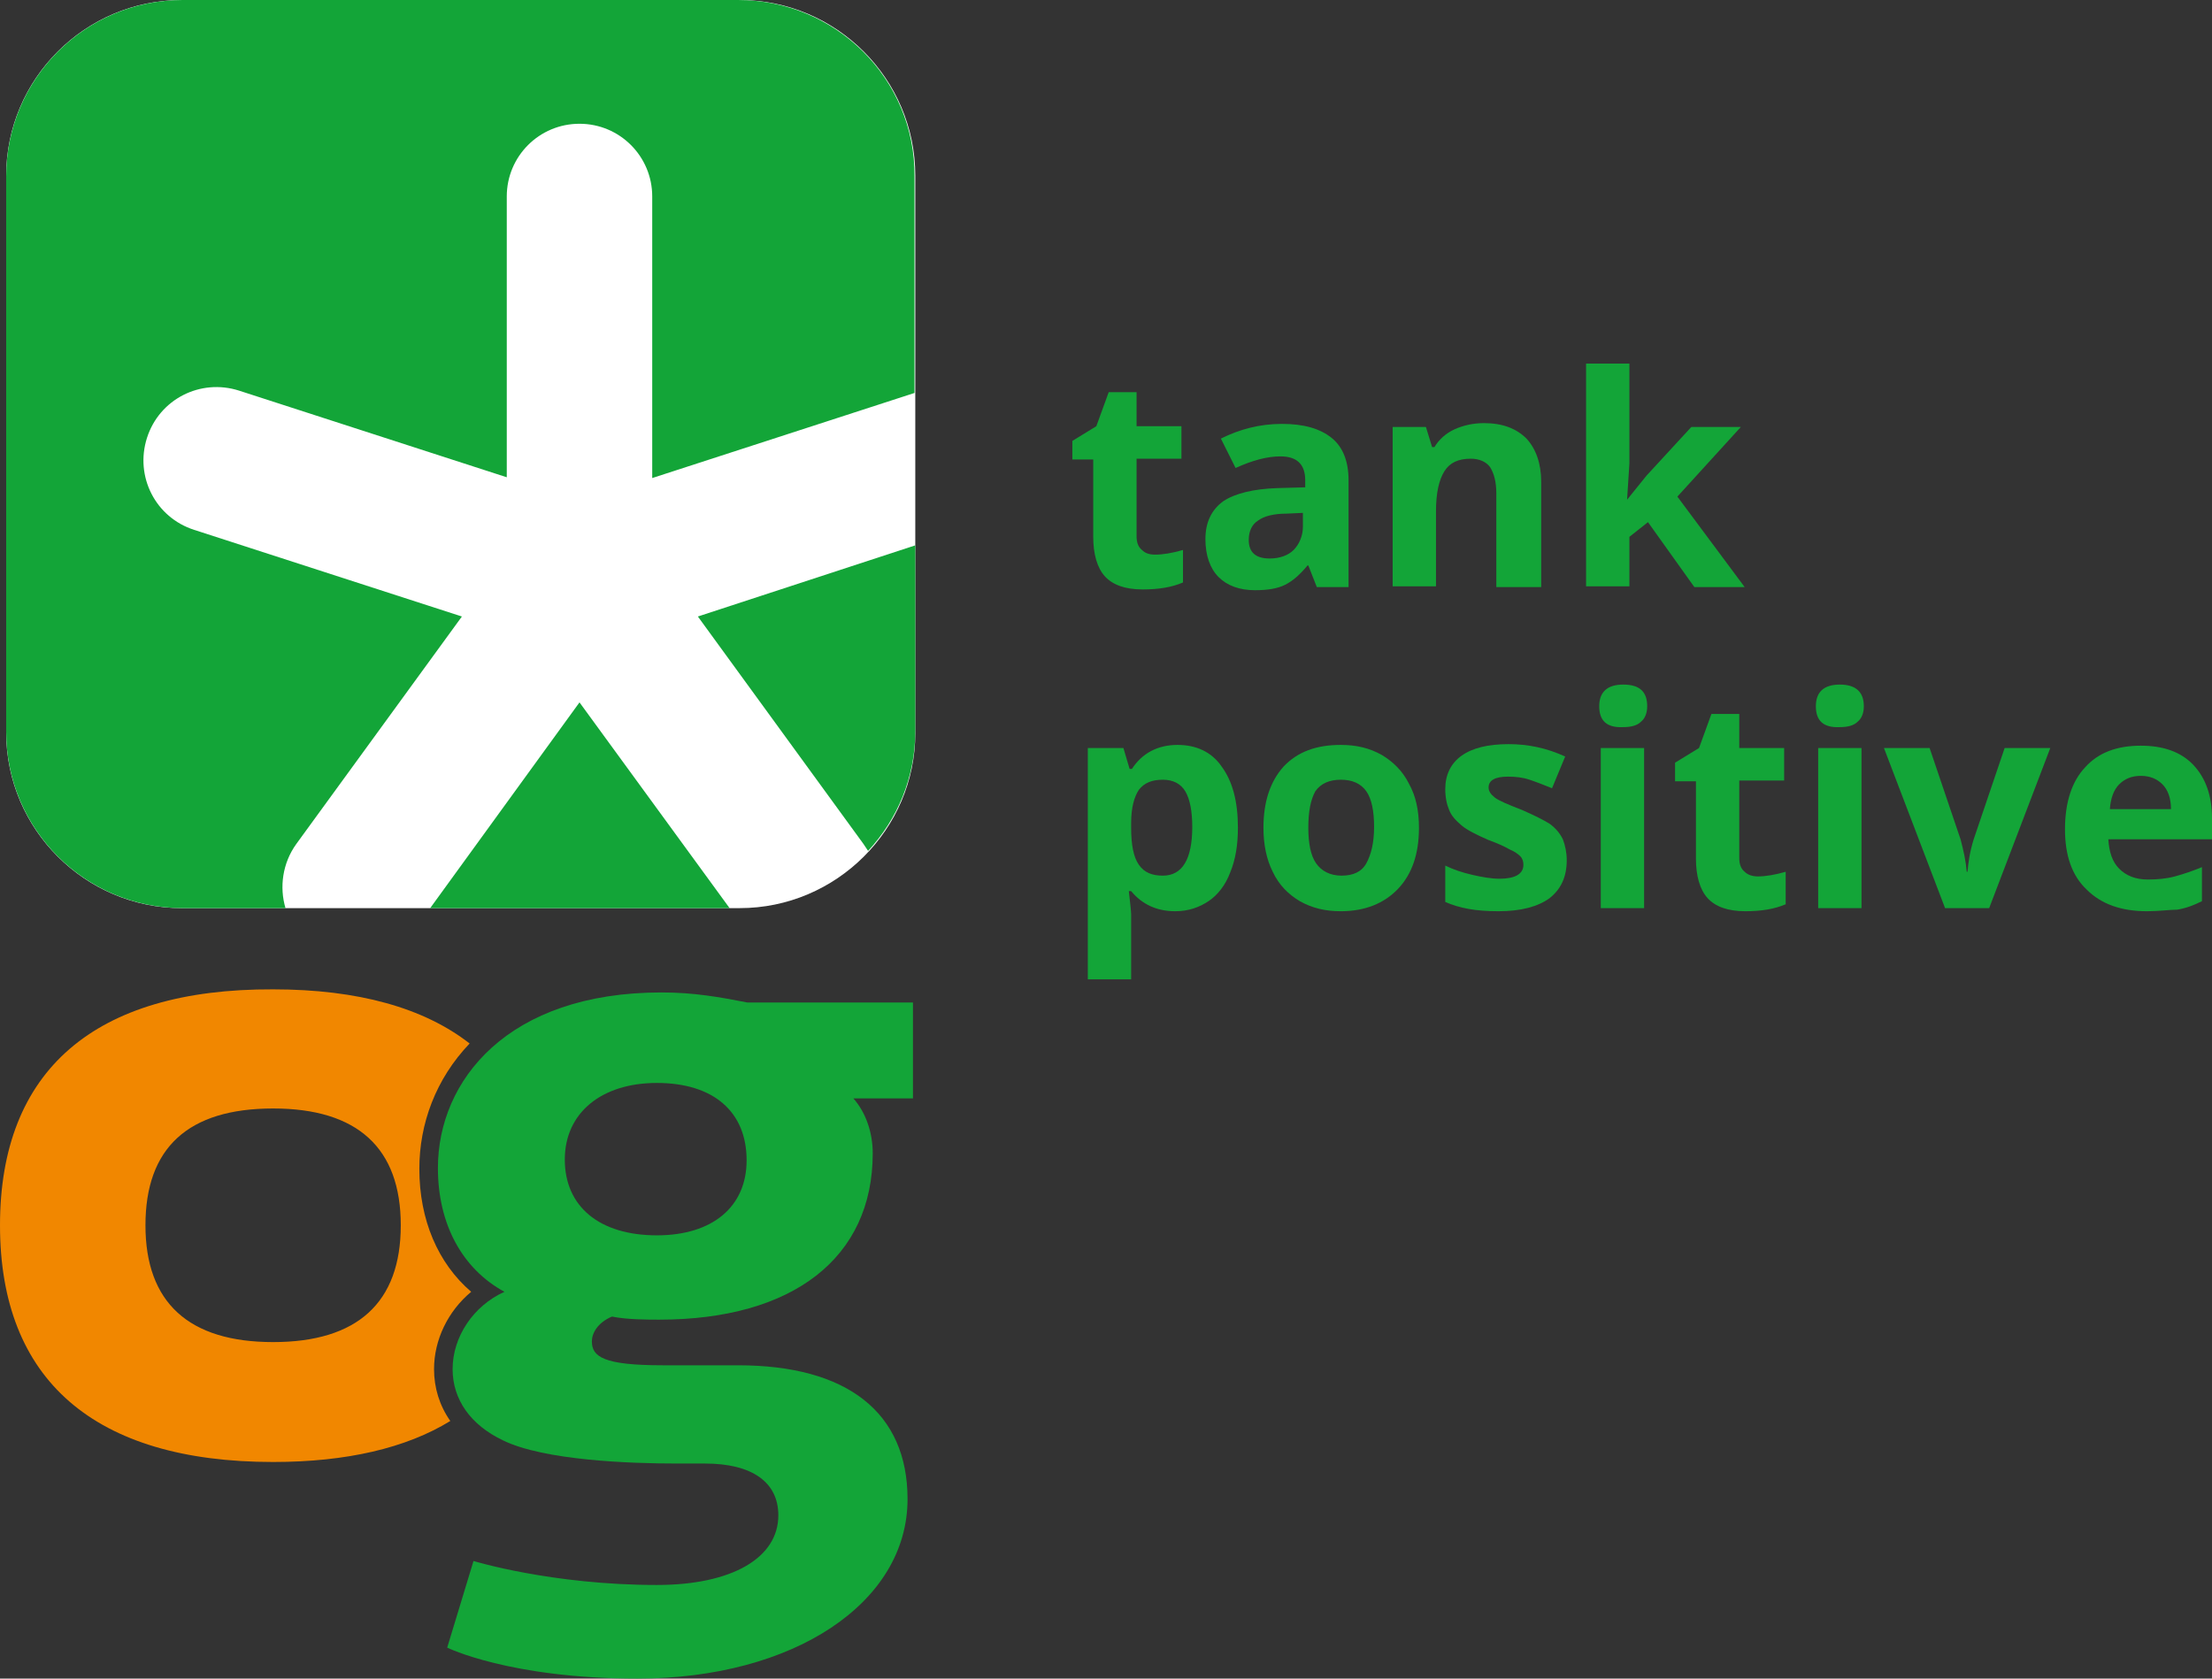
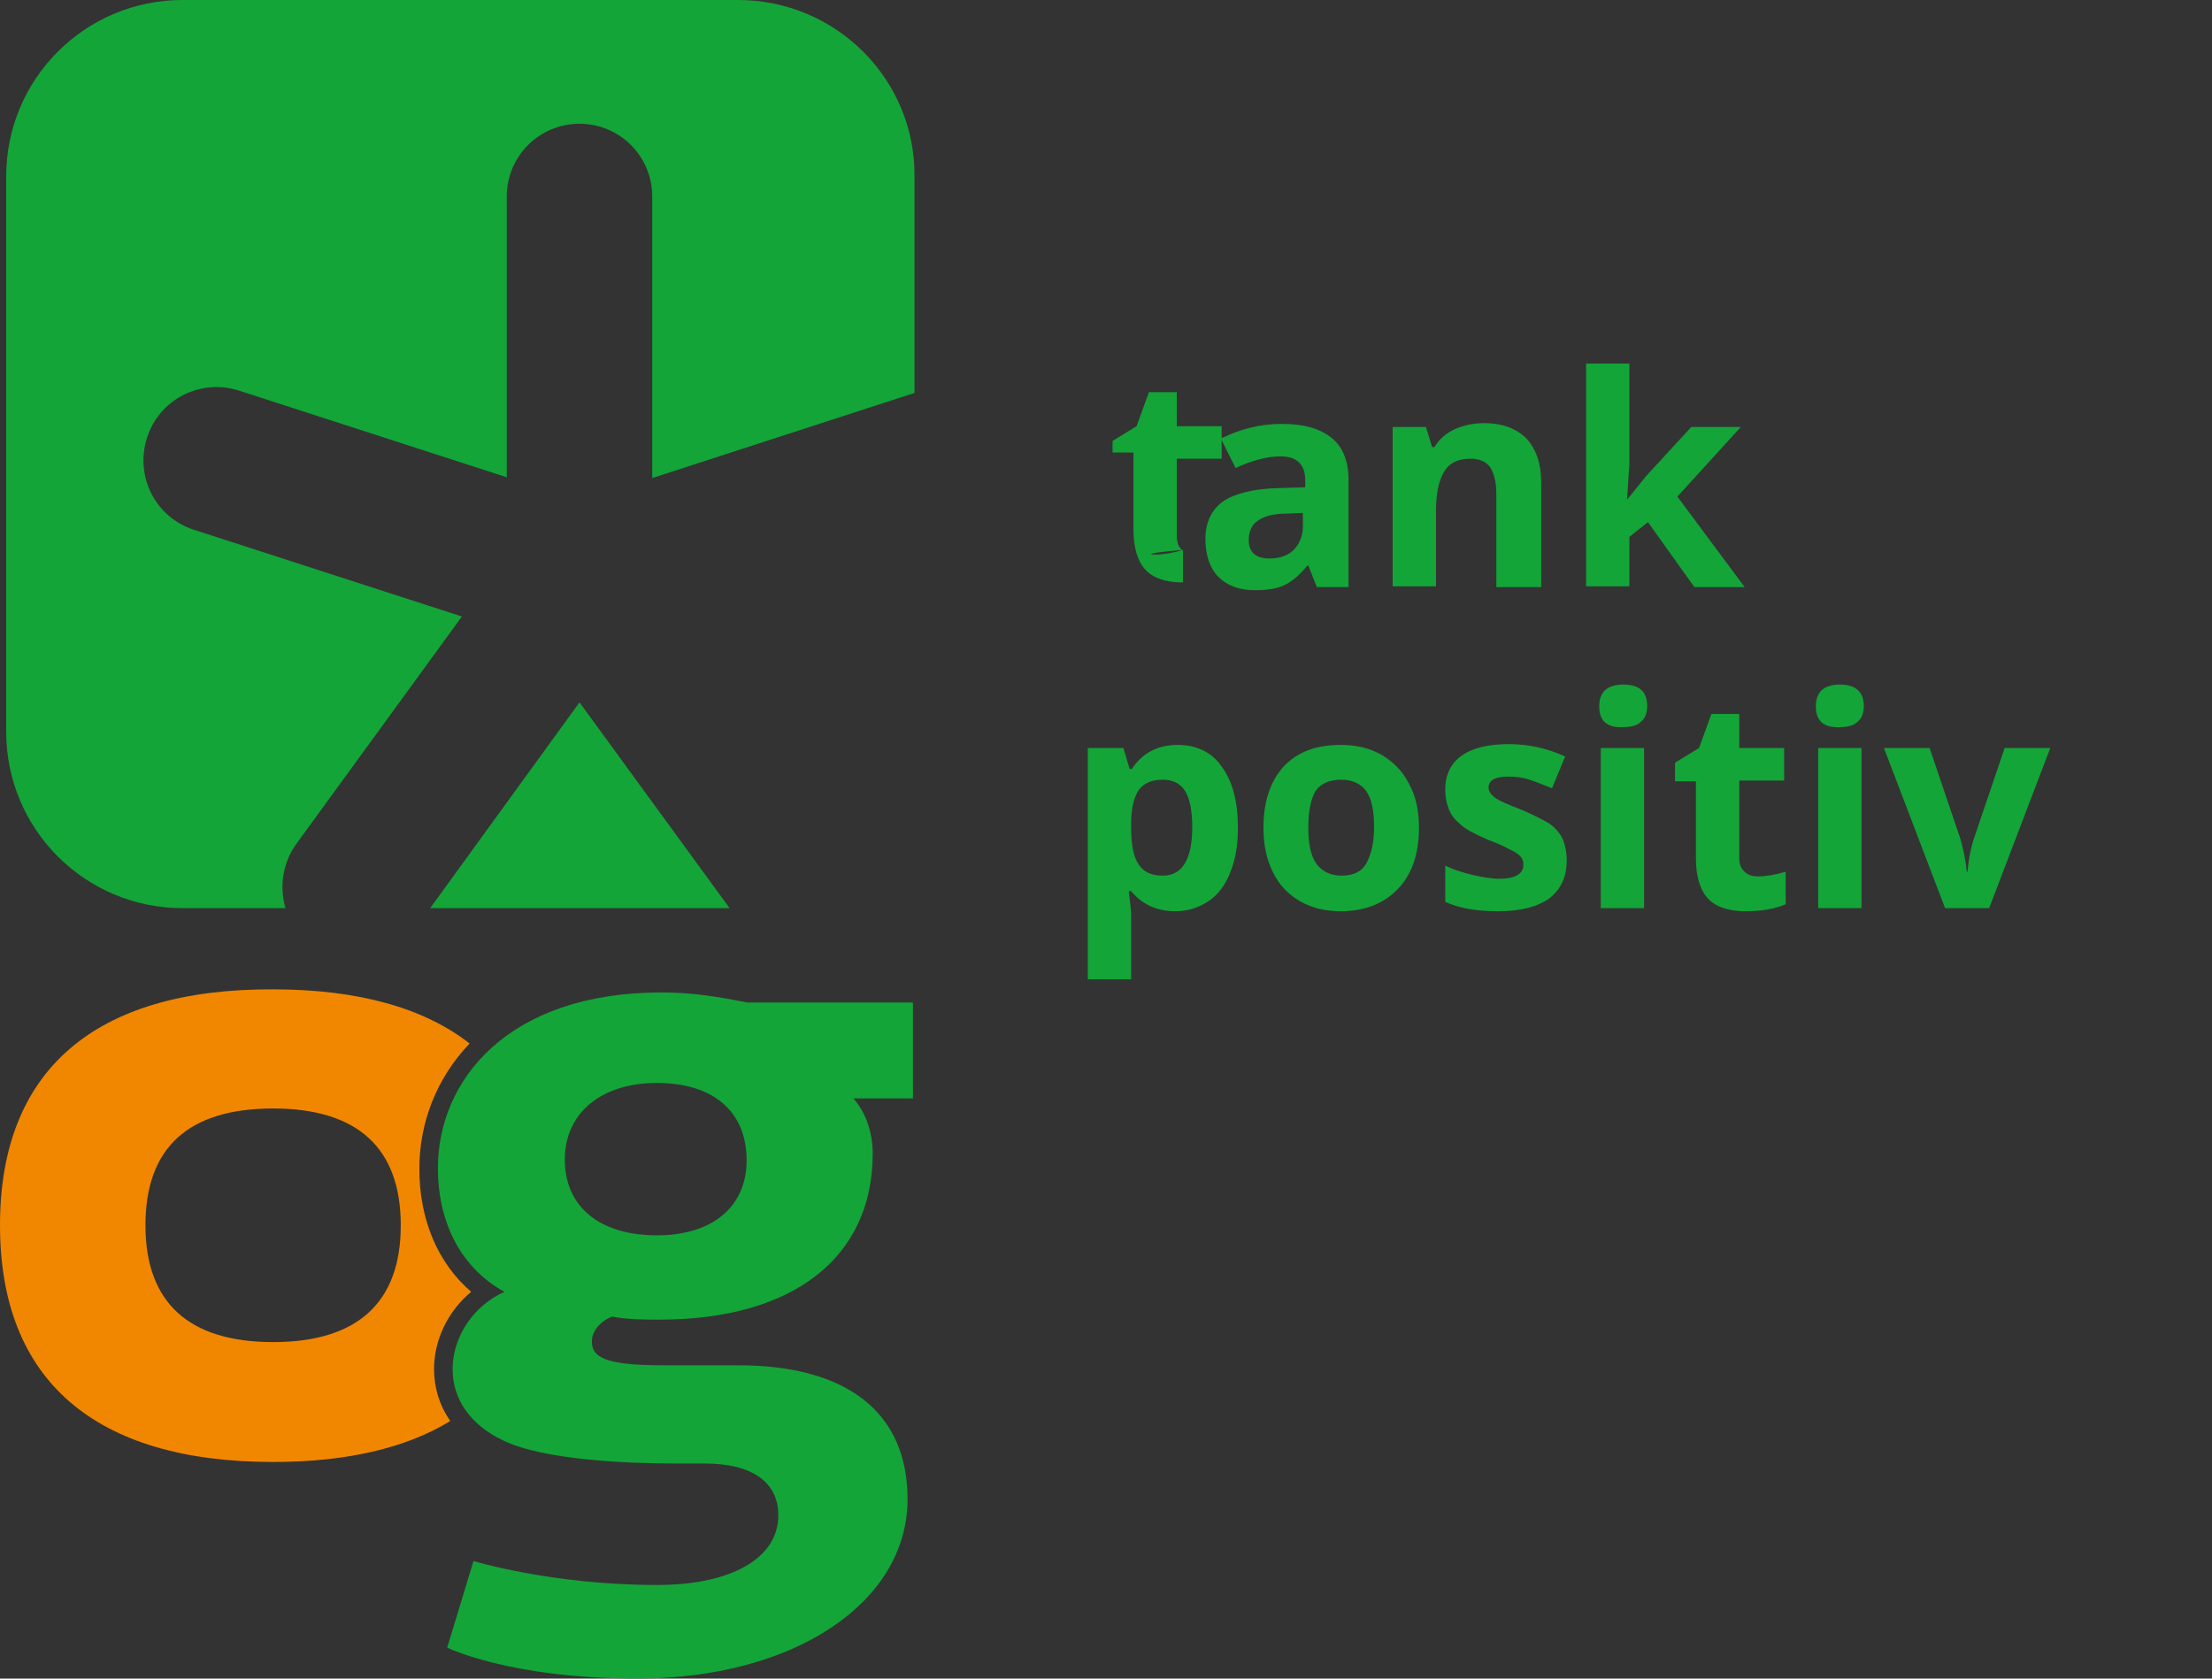
<svg xmlns="http://www.w3.org/2000/svg" version="1.1" id="Laag_1" x="0px" y="0px" viewBox="0 0 285.9 217" style="enable-background:new 0 0 285.9 217;" xml:space="preserve">
  <rect x="0" y="0" width="285.9" height="217" fill="#333333" stroke="none" />
  <style type="text/css">
	.st0{fill:#FFFFFF;}
	.st1{fill:#F18700;}
	.st2{fill:#13A538;}
</style>
-   <path class="st0" d="M95.6,117.4H23.5c-12.5,0-22.7-10.2-22.7-22.7V22.7C0.8,10.2,11,0,23.5,0h72.1c12.5,0,22.7,10.2,22.7,22.7v72.1  C118.3,107.2,108.1,117.4,95.6,117.4z" />
  <path class="st1" d="M56.1,177c0-3.8,1.8-7.5,4.8-10c-4.3-3.7-6.7-9.3-6.7-15.9c0-5.8,2.1-11.6,6.5-16.2c-5.9-4.6-14.4-7-25.4-7  C12.2,127.8,0,138.4,0,158.4c0,20,12.2,30.6,35.3,30.6c9.5,0,17.2-1.8,22.9-5.3C56.8,181.7,56.1,179.4,56.1,177z M35.3,173.5  c-10.9,0-16.5-5.1-16.5-15.1c0-10,5.5-15.1,16.5-15.1c10.9,0,16.5,5.1,16.5,15.1C51.8,168.4,46.2,173.5,35.3,173.5z" />
  <g>
    <polygon class="st2" points="55.6,117.4 94.3,117.4 74.9,90.8  " />
    <g>
      <path class="st2" d="M38.3,109.1l21.4-29.4L25.1,68.5c-5-1.6-7.7-6.9-6.1-11.9c1.6-5,6.9-7.7,11.9-6.1l34.6,11.2V25.4    c0-5.2,4.2-9.4,9.4-9.4c5.2,0,9.4,4.2,9.4,9.4v36.4l33.9-11V22.8C118.3,10.2,108,0,95.4,0H23.6C11,0,0.8,10.2,0.8,22.8v71.8    c0,12.6,10.2,22.8,22.8,22.8h13.3C36.1,114.7,36.5,111.6,38.3,109.1" />
-       <path class="st2" d="M90.2,79.7l21.4,29.4c0.2,0.3,0.4,0.6,0.6,0.9c3.8-4.1,6.1-9.5,6.1-15.5v-24L90.2,79.7z" />
    </g>
  </g>
  <path class="st2" d="M118.2,129.6l-21.6,0c-3.6-0.7-6.9-1.3-11.1-1.3c-19.9,0-28.9,11.4-28.9,22.7c0,7.2,3.1,13,8.6,16  c-4,1.8-6.7,5.8-6.7,10c0,3.9,2.3,7.2,6.5,9.2c5.3,2.6,16.4,3,22.5,3c2.2,0,3.6,0,3.6,0c6.1,0,9.5,2.4,9.5,6.7c0,5.5-6,9-15.7,9  c-13.6,0-23.7-3.1-23.7-3.1L57.8,213c0,0,8.1,4,24.6,4c20.2,0,34.9-9.8,34.9-23.2c0-11.2-7.8-17.3-21.9-17.3h-9.7  c-7.7,0-9.2-1.1-9.2-3.1c0-1,0.7-2.4,2.6-3.2c1.9,0.4,4.7,0.4,6.1,0.4c17.3,0,27.6-8,27.6-21.5c0-2.7-0.9-5.3-2.5-7.1h7.7V129.6z   M84.9,159.7c-7.4,0-11.9-3.7-11.9-9.8c0-6,4.7-9.9,11.9-9.9c7.3,0,11.6,3.7,11.6,10C96.5,156,92.1,159.7,84.9,159.7" />
  <g>
    <g>
-       <path class="st2" d="M149.3,71.7c1,0,2.2-0.2,3.6-0.6v4.2c-1.4,0.6-3.1,0.9-5.2,0.9c-2.3,0-3.9-0.6-4.9-1.7    c-1-1.1-1.5-2.9-1.5-5.1v-10h-2.7V57l3.1-1.9l1.6-4.4h3.6v4.4h5.8v4.2h-5.8v10c0,0.8,0.2,1.4,0.7,1.8    C148,71.5,148.5,71.7,149.3,71.7z" />
+       <path class="st2" d="M149.3,71.7c1,0,2.2-0.2,3.6-0.6v4.2c-2.3,0-3.9-0.6-4.9-1.7    c-1-1.1-1.5-2.9-1.5-5.1v-10h-2.7V57l3.1-1.9l1.6-4.4h3.6v4.4h5.8v4.2h-5.8v10c0,0.8,0.2,1.4,0.7,1.8    C148,71.5,148.5,71.7,149.3,71.7z" />
      <path class="st2" d="M170.2,75.9l-1.1-2.8h-0.1c-1,1.2-1.9,2-2.9,2.5c-1,0.5-2.3,0.7-3.9,0.7c-2,0-3.6-0.6-4.7-1.7    c-1.1-1.1-1.7-2.8-1.7-4.9c0-2.2,0.8-3.8,2.3-4.9c1.5-1,3.9-1.6,7-1.7l3.6-0.1v-0.9c0-2.1-1.1-3.1-3.2-3.1c-1.7,0-3.6,0.5-5.8,1.5    l-1.9-3.8c2.4-1.2,5-1.9,7.9-1.9c2.8,0,4.9,0.6,6.4,1.8c1.5,1.2,2.2,3.1,2.2,5.5v13.8H170.2z M168.5,66.3l-2.2,0.1    c-1.6,0-2.9,0.3-3.7,0.9c-0.8,0.5-1.2,1.4-1.2,2.5c0,1.6,0.9,2.4,2.7,2.4c1.3,0,2.4-0.4,3.1-1.1s1.2-1.8,1.2-3V66.3z" />
      <path class="st2" d="M199,75.9h-5.6V63.8c0-1.5-0.3-2.6-0.8-3.4c-0.5-0.7-1.4-1.1-2.5-1.1c-1.6,0-2.7,0.5-3.4,1.6    c-0.7,1.1-1.1,2.8-1.1,5.2v9.7h-5.6V55.2h4.3l0.8,2.6h0.3c0.6-1,1.5-1.8,2.6-2.3s2.4-0.8,3.8-0.8c2.4,0,4.2,0.7,5.5,2    c1.2,1.3,1.9,3.2,1.9,5.6V75.9z" />
      <path class="st2" d="M210.3,64.6l2.5-3.1l5.8-6.3h6.4l-8.2,9l8.7,11.7h-6.5l-6-8.4l-2.4,1.9v6.4h-5.6V47h5.6v12.9L210.3,64.6    L210.3,64.6z" />
    </g>
    <g>
      <path class="st2" d="M151.9,117.8c-2.4,0-4.3-0.9-5.7-2.6h-0.3c0.2,1.7,0.3,2.7,0.3,3v8.4h-5.6V96.7h4.6l0.8,2.7h0.3    c1.3-2,3.3-3.1,5.9-3.1c2.4,0,4.4,0.9,5.7,2.8c1.4,1.9,2.1,4.5,2.1,7.9c0,2.2-0.3,4.1-1,5.8c-0.6,1.6-1.6,2.9-2.8,3.7    C155,117.3,153.6,117.8,151.9,117.8z M150.3,100.8c-1.4,0-2.4,0.4-3.1,1.3c-0.6,0.9-1,2.3-1,4.3v0.6c0,2.2,0.3,3.8,1,4.8    c0.7,1,1.7,1.4,3.1,1.4c2.5,0,3.8-2.1,3.8-6.3c0-2-0.3-3.6-0.9-4.6C152.6,101.3,151.6,100.8,150.3,100.8z" />
      <path class="st2" d="M183.4,107c0,3.4-0.9,6-2.7,7.9c-1.8,1.9-4.3,2.9-7.4,2.9c-2,0-3.7-0.4-5.3-1.3c-1.5-0.9-2.7-2.1-3.5-3.8    c-0.8-1.6-1.2-3.5-1.2-5.7c0-3.4,0.9-6,2.6-7.9c1.8-1.9,4.2-2.8,7.4-2.8c2,0,3.7,0.4,5.3,1.3c1.5,0.9,2.7,2.1,3.5,3.7    C183,102.9,183.4,104.8,183.4,107z M169.1,107c0,2,0.3,3.6,1,4.6c0.7,1,1.8,1.6,3.3,1.6c1.5,0,2.6-0.5,3.2-1.6s1-2.6,1-4.7    c0-2-0.3-3.6-1-4.6c-0.7-1-1.8-1.5-3.3-1.5c-1.5,0-2.6,0.5-3.3,1.5C169.4,103.4,169.1,104.9,169.1,107z" />
      <path class="st2" d="M202.5,111.2c0,2.1-0.7,3.7-2.2,4.9c-1.5,1.1-3.7,1.7-6.6,1.7c-1.5,0-2.8-0.1-3.9-0.3c-1.1-0.2-2.1-0.5-3-0.9    v-4.7c1,0.5,2.2,0.9,3.5,1.2c1.3,0.3,2.5,0.5,3.5,0.5c2,0,3.1-0.6,3.1-1.8c0-0.4-0.1-0.8-0.4-1.1c-0.3-0.3-0.7-0.6-1.4-0.9    c-0.7-0.4-1.6-0.8-2.7-1.2c-1.6-0.7-2.8-1.3-3.5-1.9c-0.7-0.6-1.3-1.2-1.6-2c-0.3-0.7-0.5-1.6-0.5-2.7c0-1.8,0.7-3.3,2.1-4.3    c1.4-1,3.4-1.5,6.1-1.5c2.5,0,4.9,0.5,7.3,1.6l-1.7,4.1c-1-0.4-2-0.8-2.9-1.1c-0.9-0.3-1.8-0.4-2.8-0.4c-1.7,0-2.5,0.5-2.5,1.4    c0,0.5,0.3,0.9,0.8,1.3c0.5,0.4,1.7,0.9,3.5,1.6c1.6,0.7,2.8,1.3,3.6,1.8c0.8,0.6,1.3,1.2,1.7,2    C202.3,109.3,202.5,110.2,202.5,111.2z" />
      <path class="st2" d="M206.7,91.3c0-1.8,1-2.8,3.1-2.8s3.1,0.9,3.1,2.8c0,0.9-0.3,1.6-0.8,2c-0.5,0.5-1.3,0.7-2.3,0.7    C207.7,94.1,206.7,93.2,206.7,91.3z M212.5,117.4h-5.6V96.7h5.6V117.4z" />
      <path class="st2" d="M227.2,113.3c1,0,2.2-0.2,3.6-0.6v4.2c-1.4,0.6-3.1,0.9-5.2,0.9c-2.3,0-3.9-0.6-4.9-1.7    c-1-1.1-1.5-2.9-1.5-5.1v-10h-2.7v-2.4l3.1-1.9l1.6-4.4h3.6v4.4h5.8v4.2h-5.8v10c0,0.8,0.2,1.4,0.7,1.8    C225.9,113.1,226.5,113.3,227.2,113.3z" />
      <path class="st2" d="M234.7,91.3c0-1.8,1-2.8,3.1-2.8c2,0,3.1,0.9,3.1,2.8c0,0.9-0.3,1.6-0.8,2c-0.5,0.5-1.3,0.7-2.3,0.7    C235.7,94.1,234.7,93.2,234.7,91.3z M240.6,117.4h-5.6V96.7h5.6V117.4z" />
      <path class="st2" d="M251.4,117.4l-7.9-20.7h5.9l4,11.8c0.4,1.5,0.7,2.9,0.8,4.2h0.1c0.1-1.2,0.3-2.6,0.8-4.2l4-11.8h5.9    l-7.9,20.7H251.4z" />
-       <path class="st2" d="M277.5,117.8c-3.3,0-5.9-0.9-7.8-2.8c-1.9-1.8-2.8-4.4-2.8-7.8c0-3.5,0.9-6.2,2.6-8c1.7-1.9,4.1-2.8,7.2-2.8    c2.9,0,5.2,0.8,6.8,2.5c1.6,1.7,2.4,4,2.4,6.9v2.7h-13.4c0.1,1.6,0.5,2.9,1.4,3.8c0.9,0.9,2.1,1.4,3.7,1.4c1.2,0,2.4-0.1,3.5-0.4    c1.1-0.3,2.3-0.7,3.5-1.2v4.4c-1,0.5-2,0.9-3.2,1.1C280.4,117.6,279.1,117.8,277.5,117.8z M276.7,100.3c-1.2,0-2.1,0.4-2.8,1.1    s-1.1,1.8-1.2,3.2h7.9c0-1.4-0.4-2.5-1.1-3.2C278.8,100.7,277.9,100.3,276.7,100.3z" />
    </g>
  </g>
</svg>